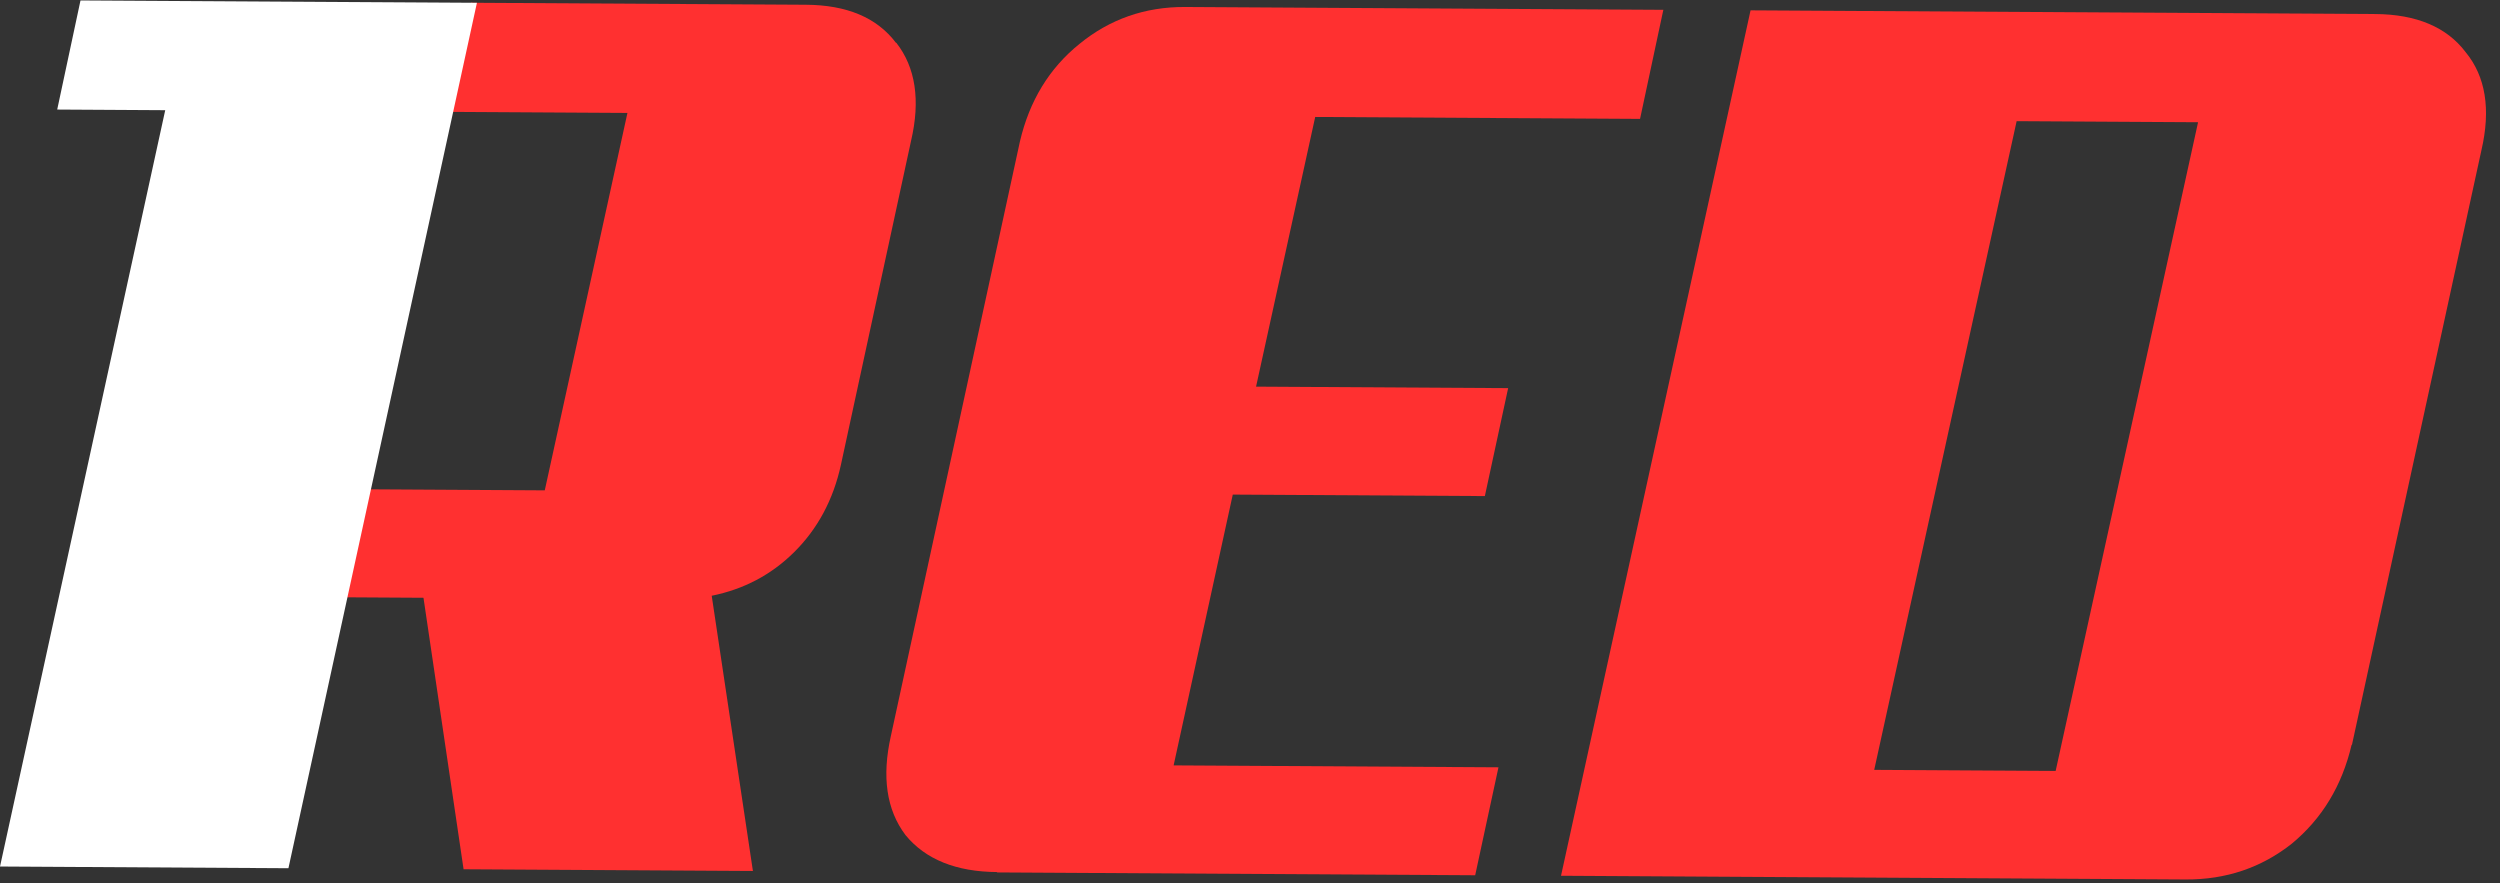
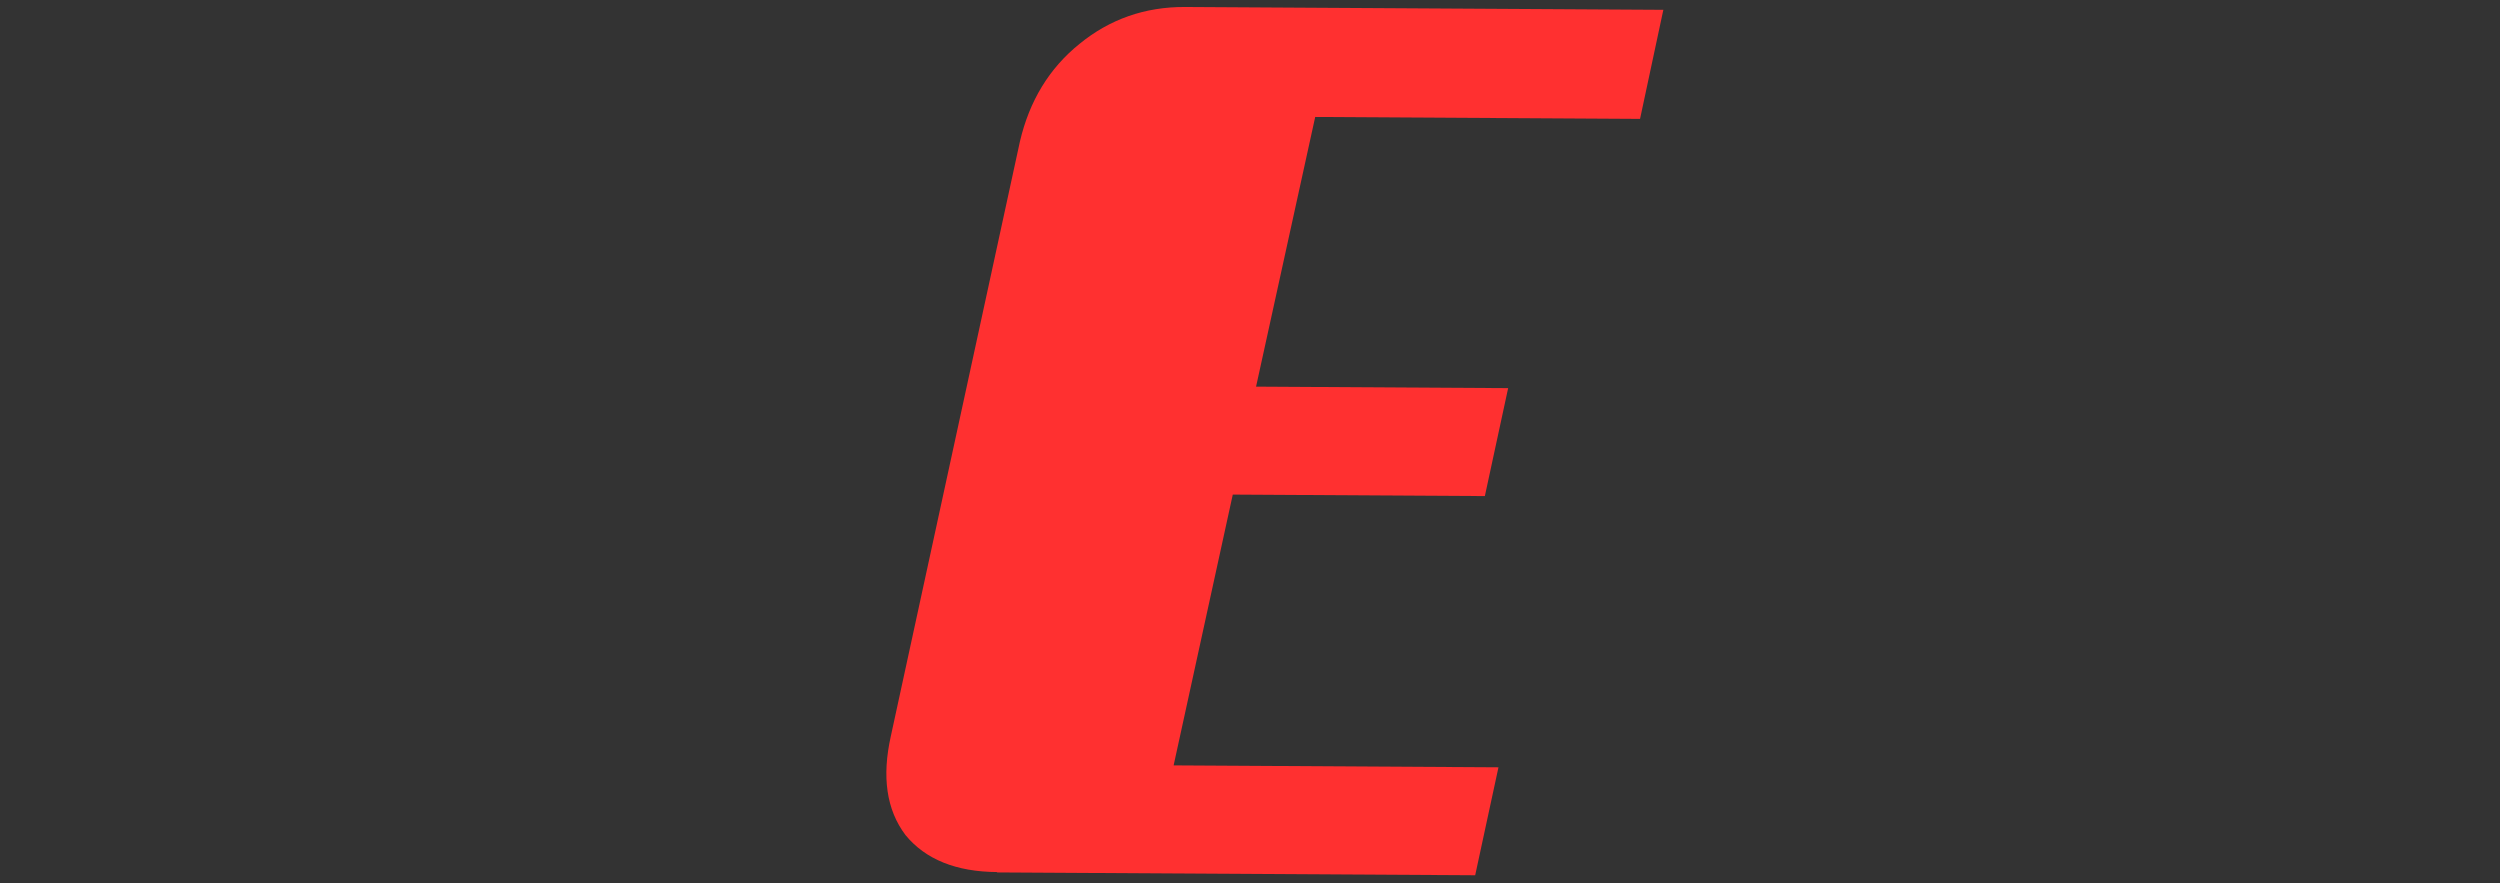
<svg xmlns="http://www.w3.org/2000/svg" width="1053" height="372" viewBox="0 0 1053 372" fill="none">
  <rect x="0" y="0" width="1053" height="372" fill="#333333" stroke="none" />
  <g clip-path="url(#clip0_287_3296)">
    <path d="M419.941 367.309C402.741 367.207 389.792 361.968 381.409 351.749C373.34 341.062 371.39 327.127 375.245 309.941L429.583 59.635C433.594 42.45 441.964 28.732 454.691 18.482C467.419 8.075 482.307 2.844 499.194 2.944L700.602 4.137L690.791 50.075L553.965 49.264L529.054 162.853L635.231 163.482L625.422 208.95L519.245 208.321L494.331 322.38L631.157 323.19L621.348 368.658L419.94 367.465L419.941 367.309Z" fill="#FF3030" />
-     <path d="M990.495 313.718C986.469 330.91 978.07 344.791 965.298 355.358C952.528 365.456 937.592 370.532 920.64 370.432L657.5 368.873L737.333 4.355L1000.48 5.914C1017.74 6.016 1030.57 11.414 1038.51 21.947C1046.93 32.17 1049.2 45.957 1045.17 63.306L990.646 313.718L990.495 313.718ZM849.409 51.034L789.418 324.265L865.838 324.718L925.825 51.487L849.409 51.034Z" fill="#FF3030" />
-     <path d="M377.383 18.031C369.29 7.34 356.616 2.1 339.364 1.997L198.363 1.162L188.524 47.119L264.277 47.568L229.457 206.536L153.703 206.087L143.865 251.575L178.37 251.78L195.26 366.134L317.126 366.856L299.775 250.933C313.28 248.196 324.766 242.16 334.39 232.67C344.329 222.868 350.989 210.543 354.215 195.693L383.725 59.388C387.748 42.195 385.634 28.409 377.539 18.032L377.383 18.031Z" fill="#FF3030" />
-     <path d="M121.486 365.697L0.005 364.978L69.592 46.414L24.095 46.145L33.905 0.188L200.883 1.177L121.486 365.697Z" fill="white" />
  </g>
  <defs>
    <clipPath id="clip0_287_3296">
      <rect width="1050.52" height="365.779" fill="white" transform="translate(2.167) rotate(0.339)" />
    </clipPath>
  </defs>
</svg>